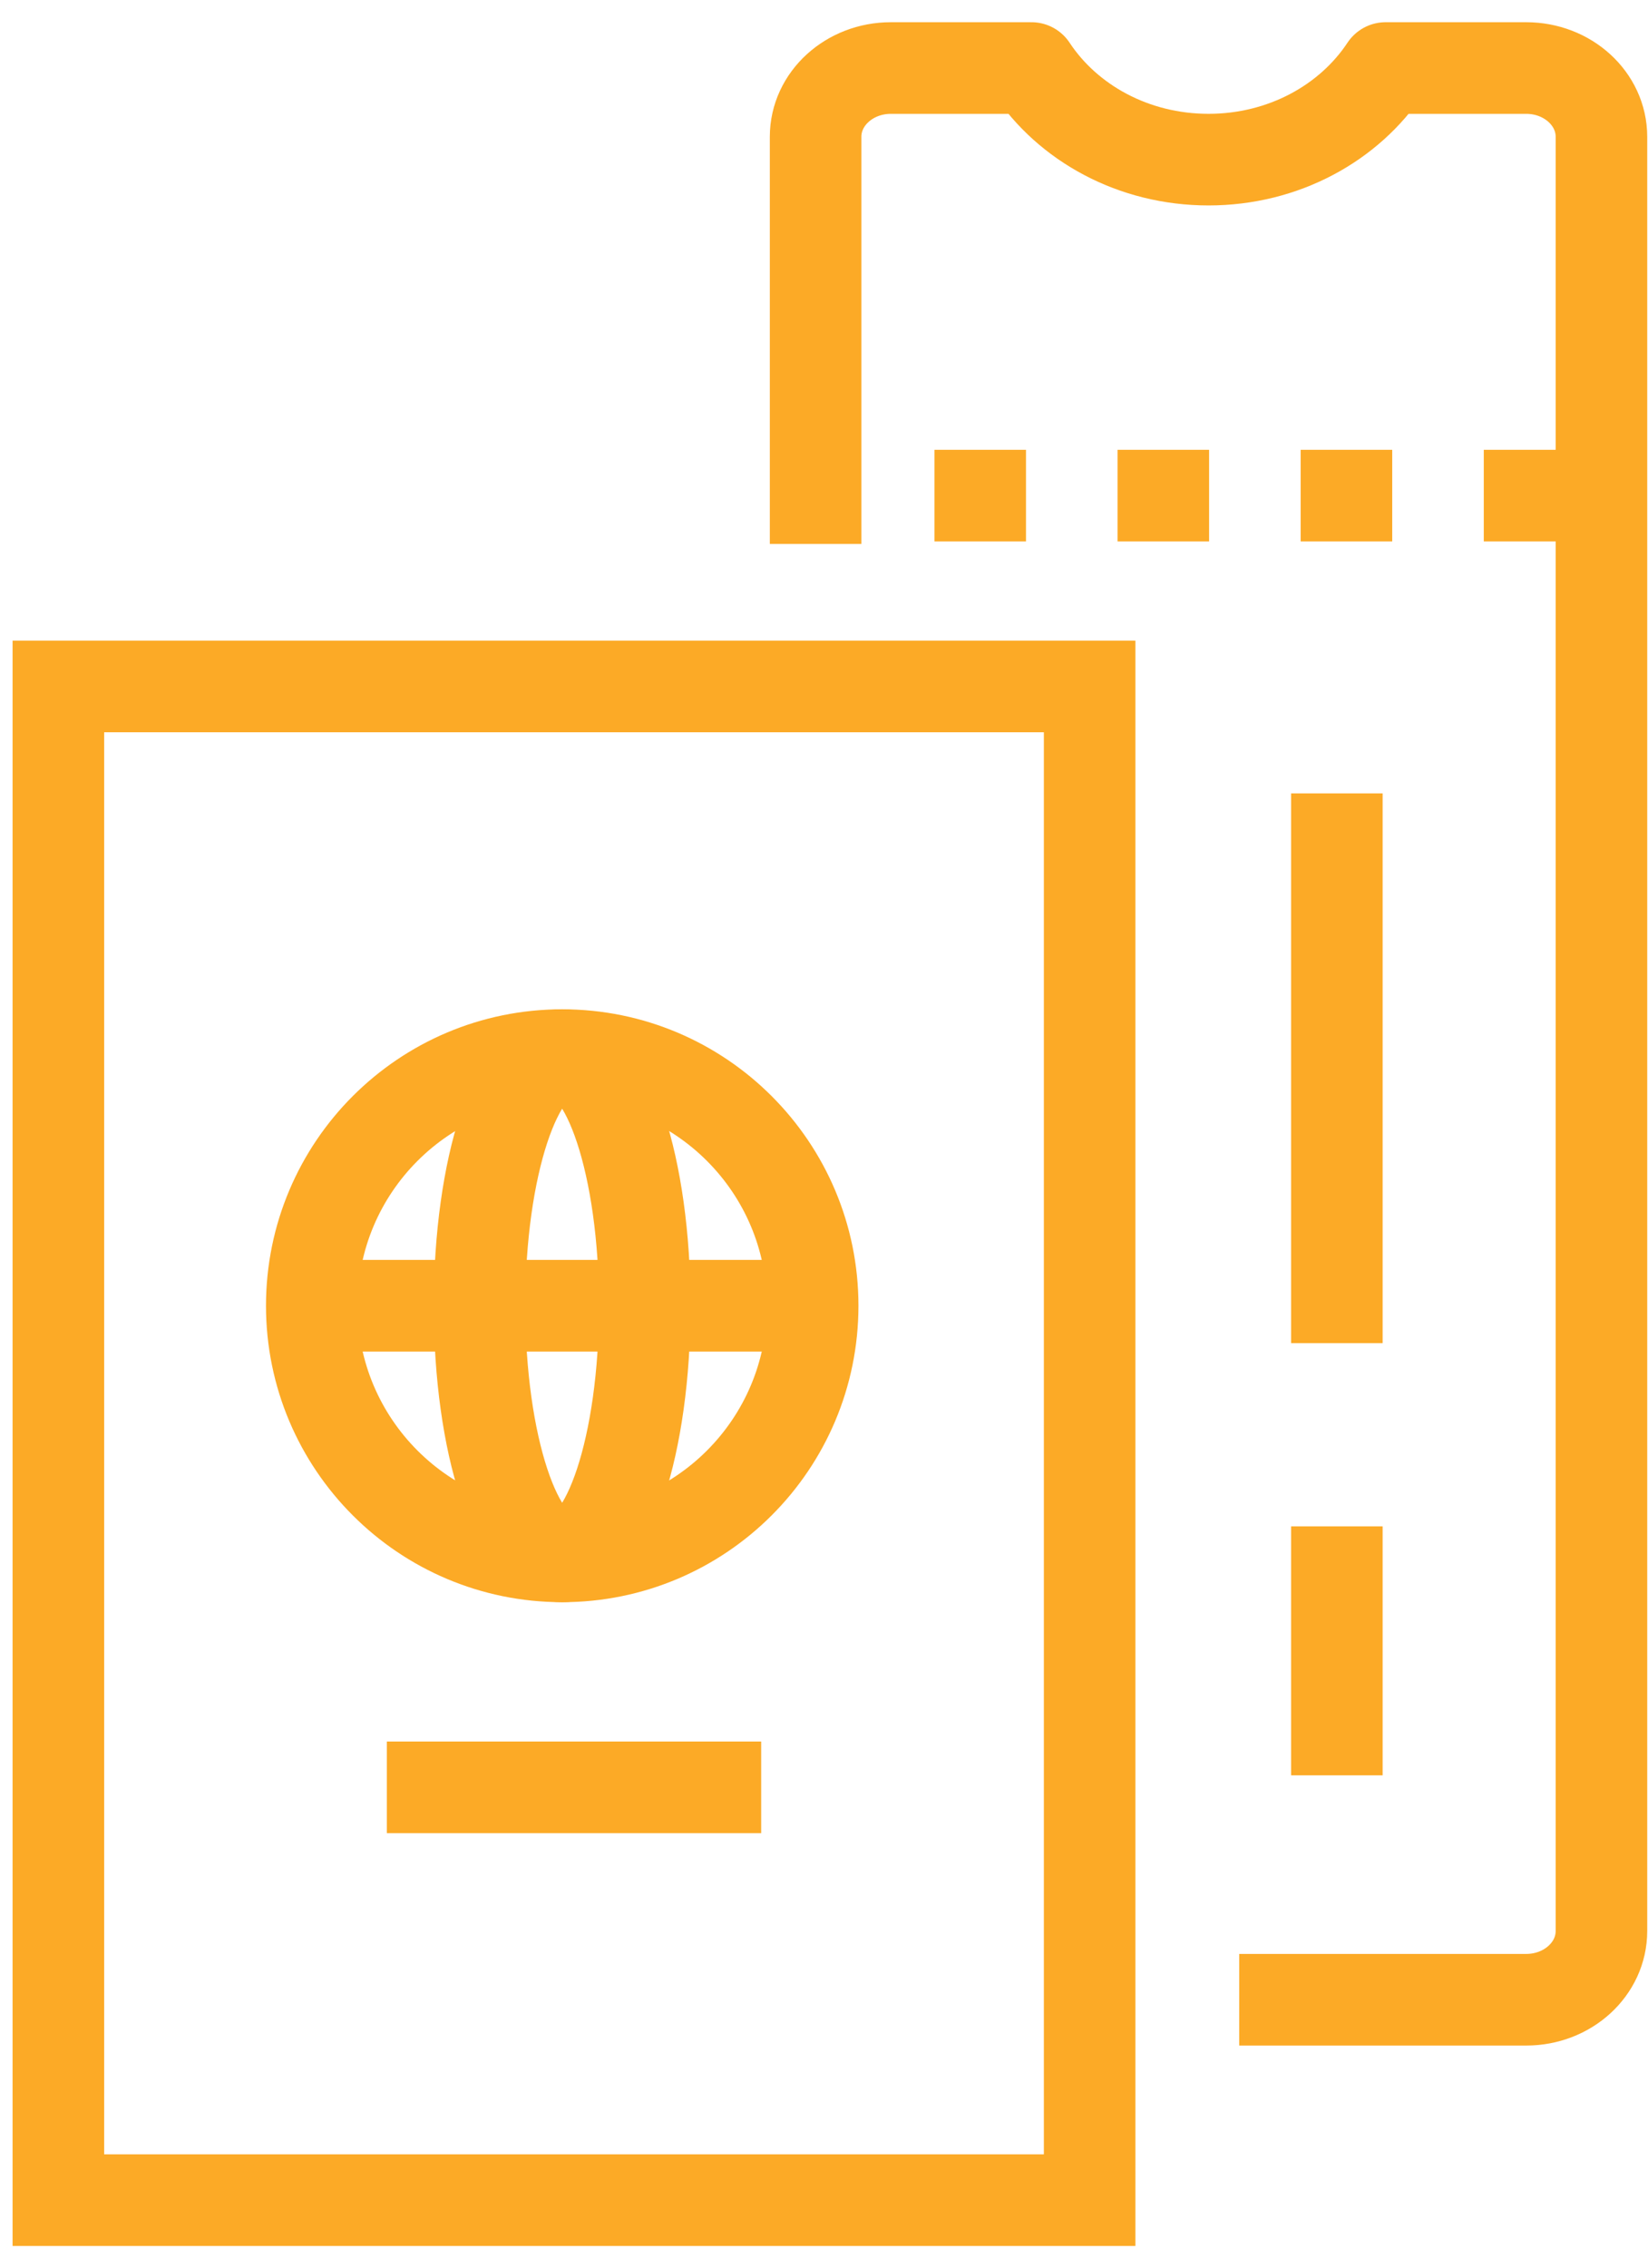
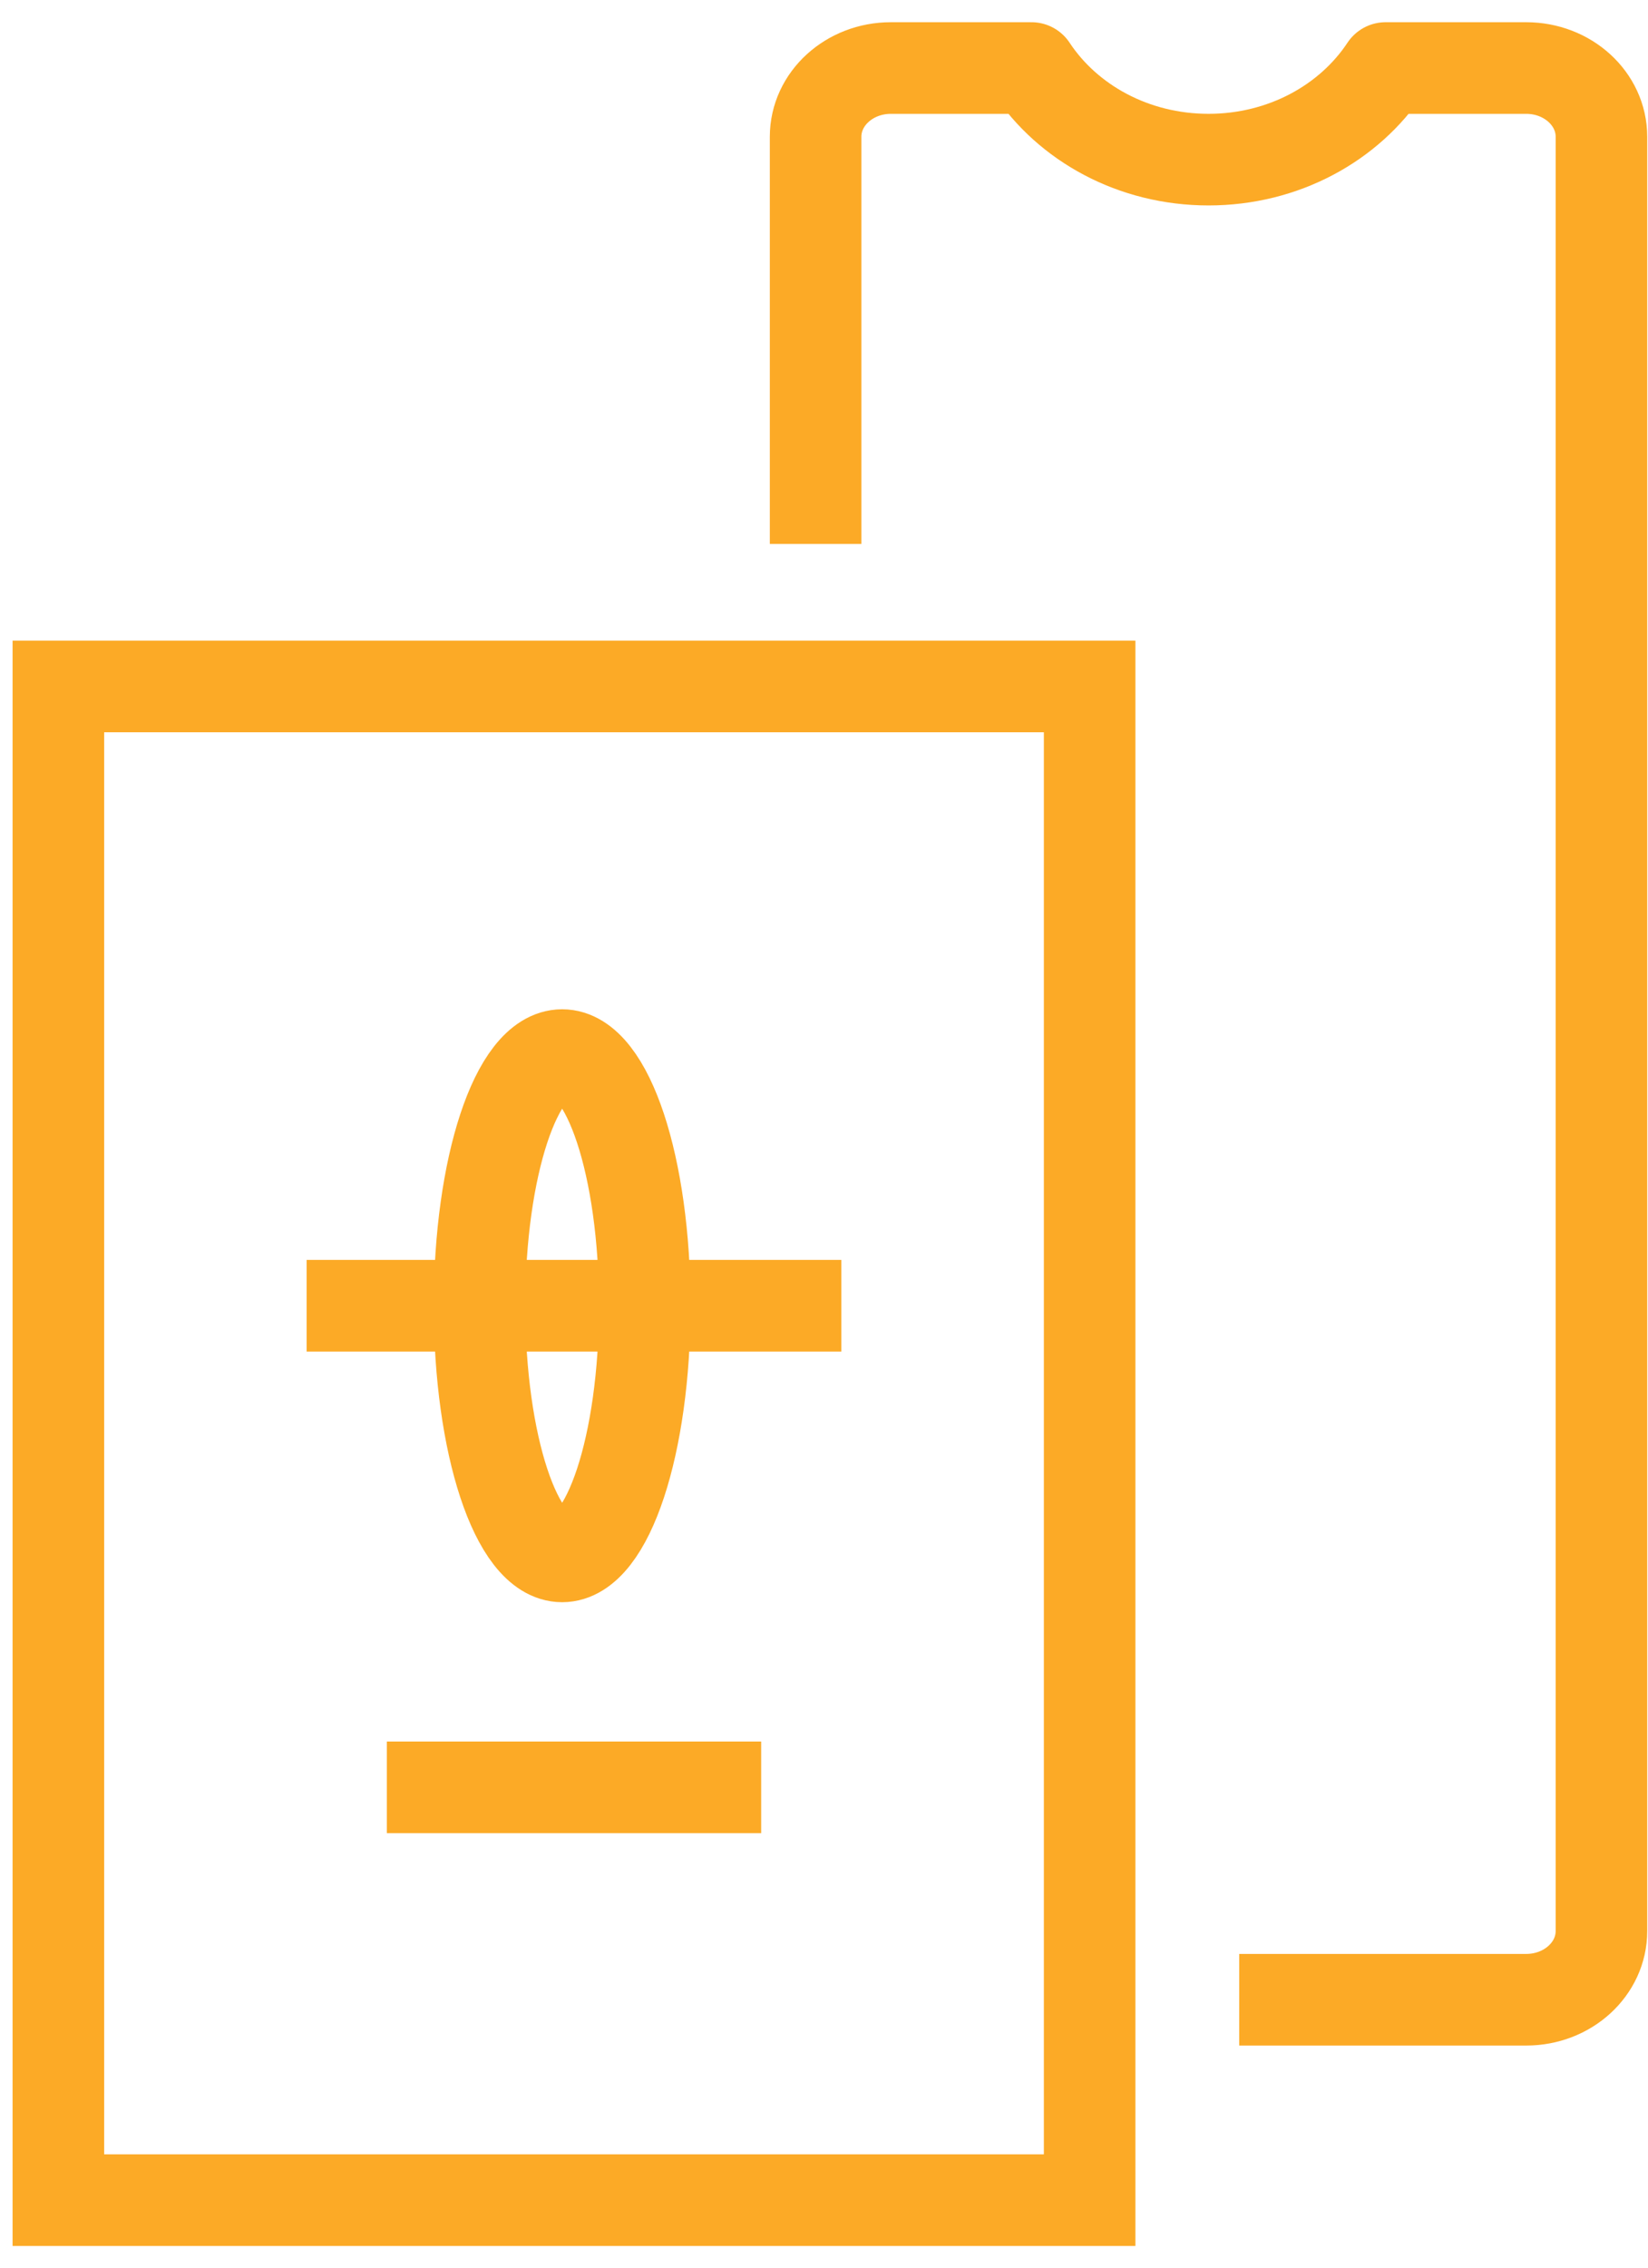
<svg xmlns="http://www.w3.org/2000/svg" width="72" height="99" viewBox="0 0 72 99" fill="none">
-   <path d="M68.825 21.637H36.318" stroke="#FCAA26" stroke-width="4" stroke-dasharray="4 4" />
-   <path d="M58.407 34.637V58.637" stroke="#FCAA26" stroke-width="4" />
-   <path d="M58.407 66.636V77.506" stroke="#FCAA26" stroke-width="4" />
  <path d="M54.14 87.303H66.679C68.495 87.303 69.966 85.96 69.966 84.303V5.97C69.966 4.314 68.495 2.97 66.679 2.97H60.537C58.954 5.364 56.087 6.969 52.8 6.969C49.513 6.969 46.646 5.364 45.063 2.97H38.92C37.105 2.97 35.633 4.314 35.633 5.97V23.747" stroke="#FCAA26" stroke-width="4" stroke-linejoin="round" />
  <path d="M47.606 29.969H2.55V96.052H47.606V29.969Z" stroke="#FCAA26" stroke-width="4" />
-   <path d="M24.563 67.947C30.606 67.947 35.505 63.048 35.505 57.005C35.505 50.962 30.606 46.063 24.563 46.063C18.52 46.063 13.621 50.962 13.621 57.005C13.621 63.048 18.52 67.947 24.563 67.947Z" stroke="#FCAA26" stroke-width="4" stroke-linecap="round" stroke-linejoin="round" />
  <path d="M24.56 67.948C26.553 67.948 28.169 63.049 28.169 57.005C28.169 50.961 26.553 46.062 24.56 46.062C22.567 46.062 20.951 50.961 20.951 57.005C20.951 63.049 22.567 67.948 24.56 67.948Z" stroke="#FCAA26" stroke-width="4" stroke-linecap="round" stroke-linejoin="round" />
  <path d="M13.396 57.005H36.758" stroke="#FCAA26" stroke-width="4" stroke-linejoin="round" />
  <path d="M16.901 78.03H33.255" stroke="#FCAA26" stroke-width="4" stroke-linejoin="round" />
</svg>